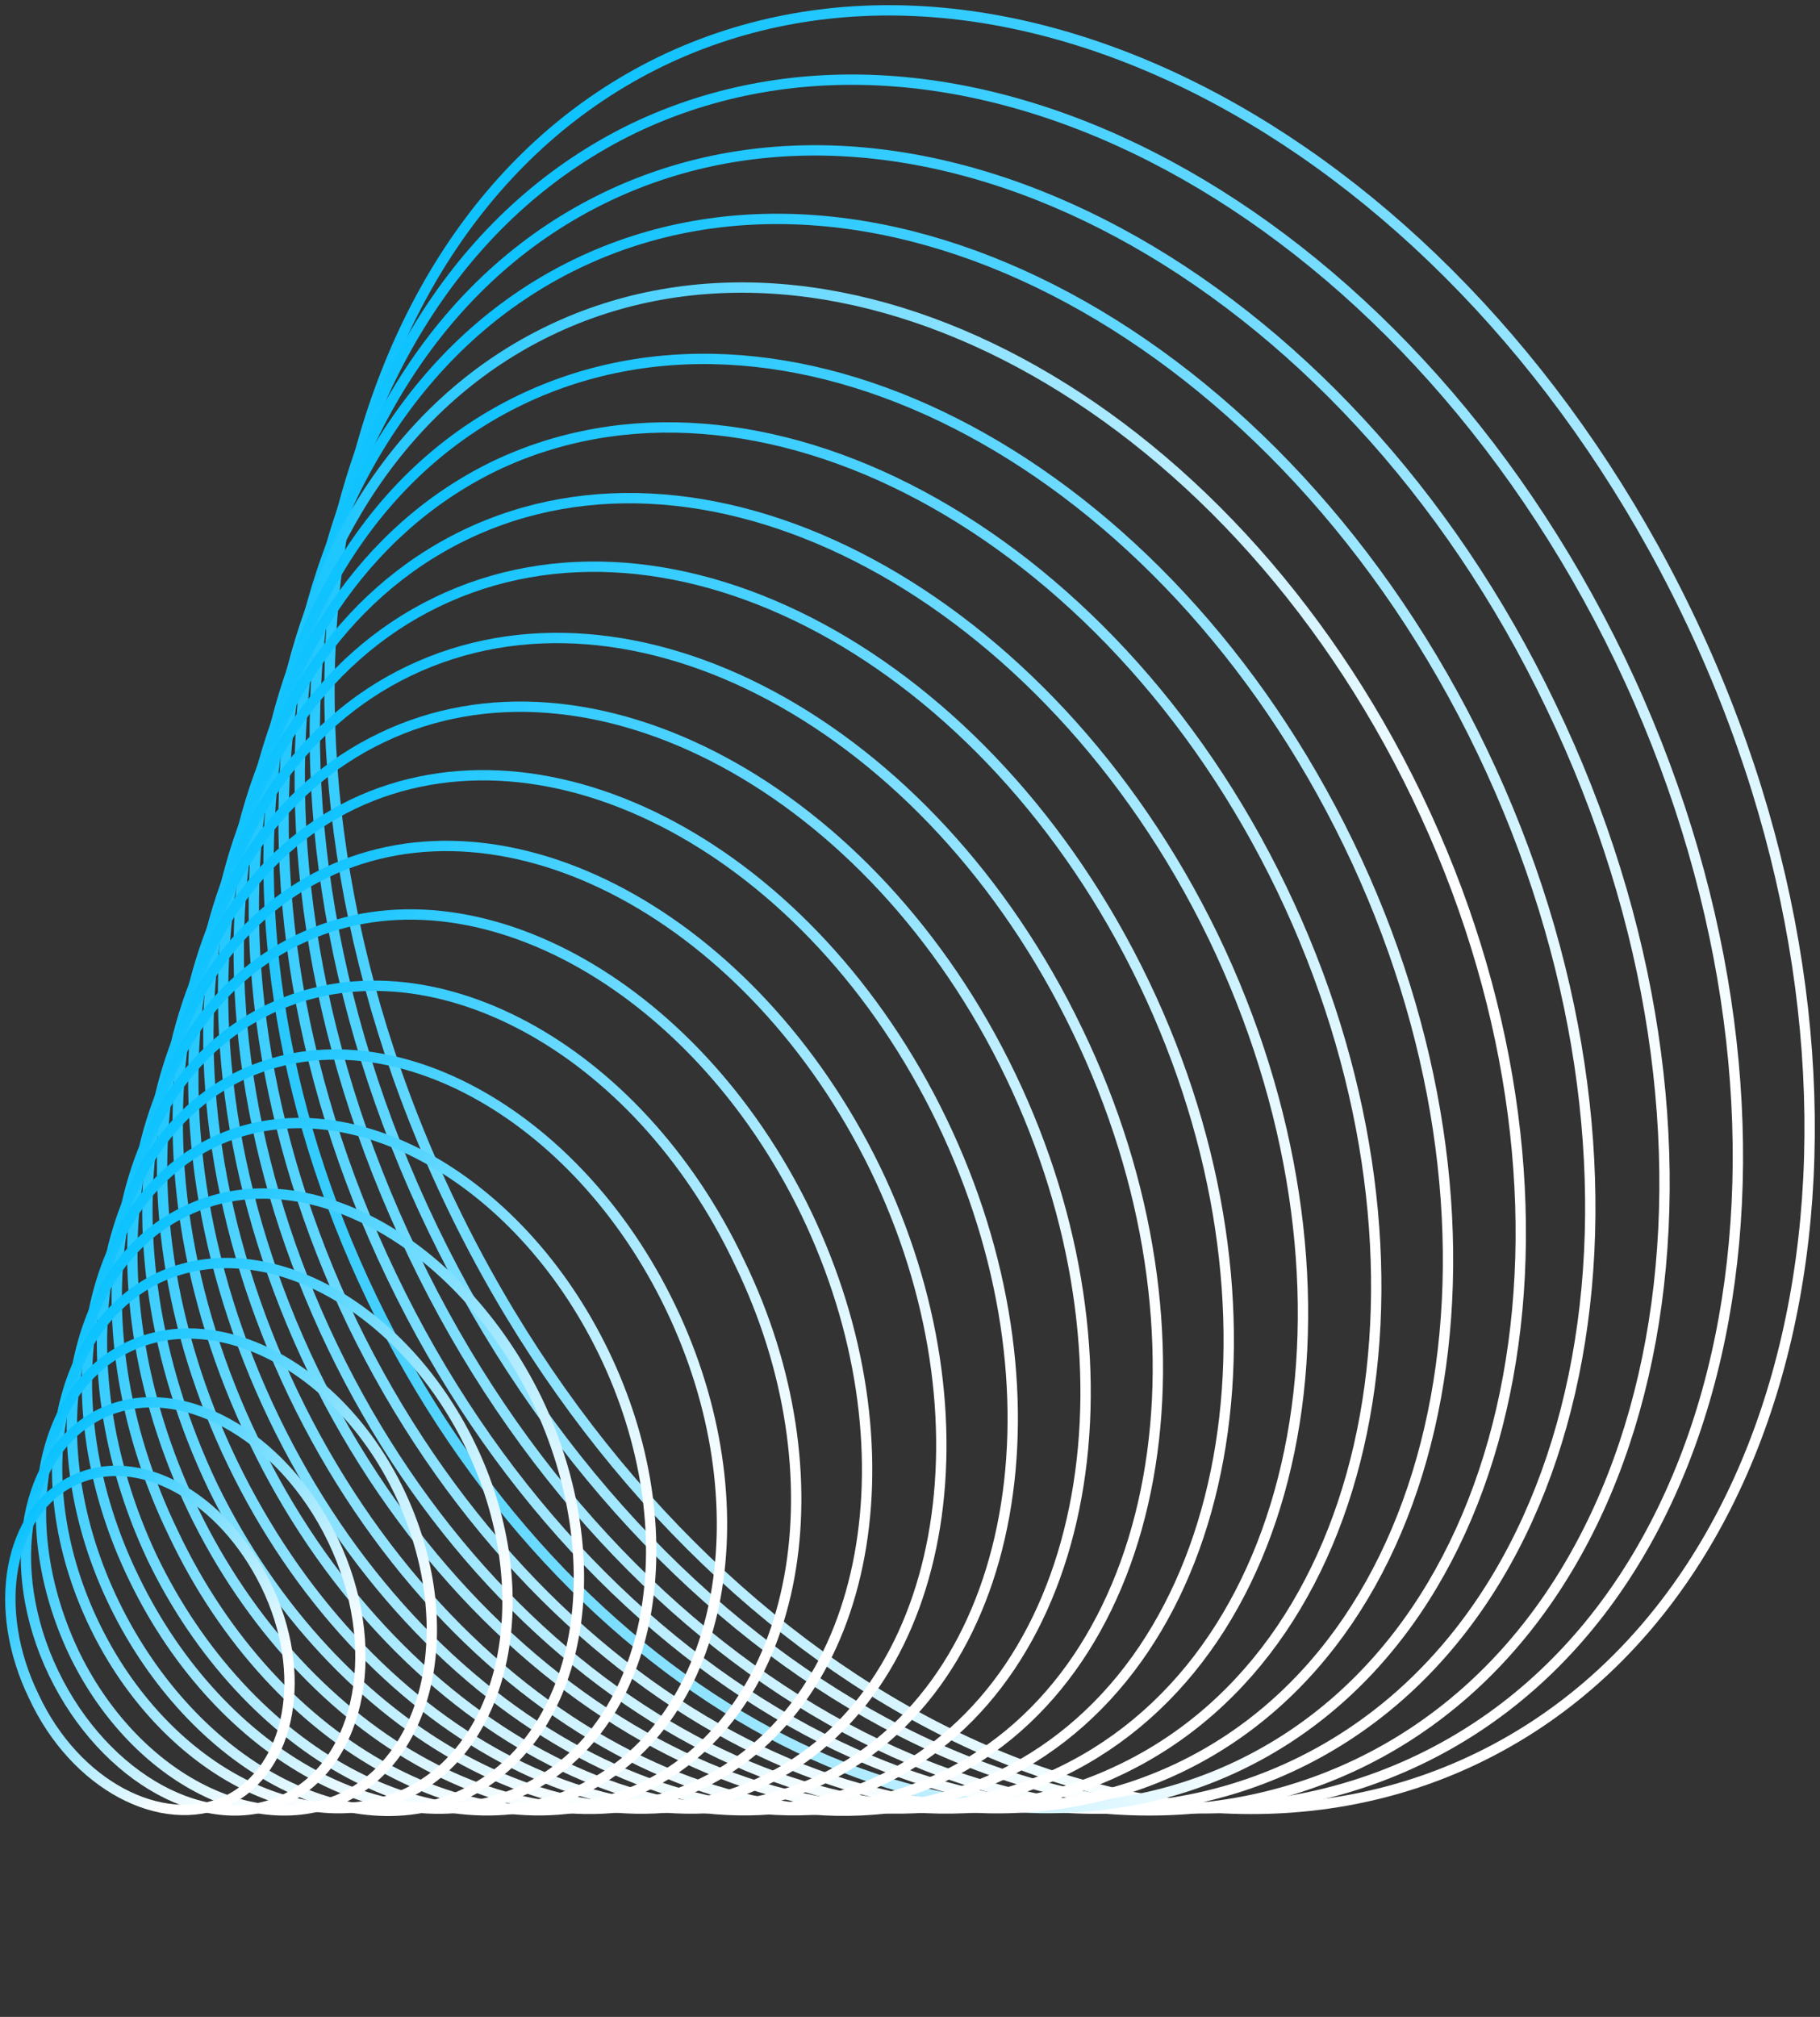
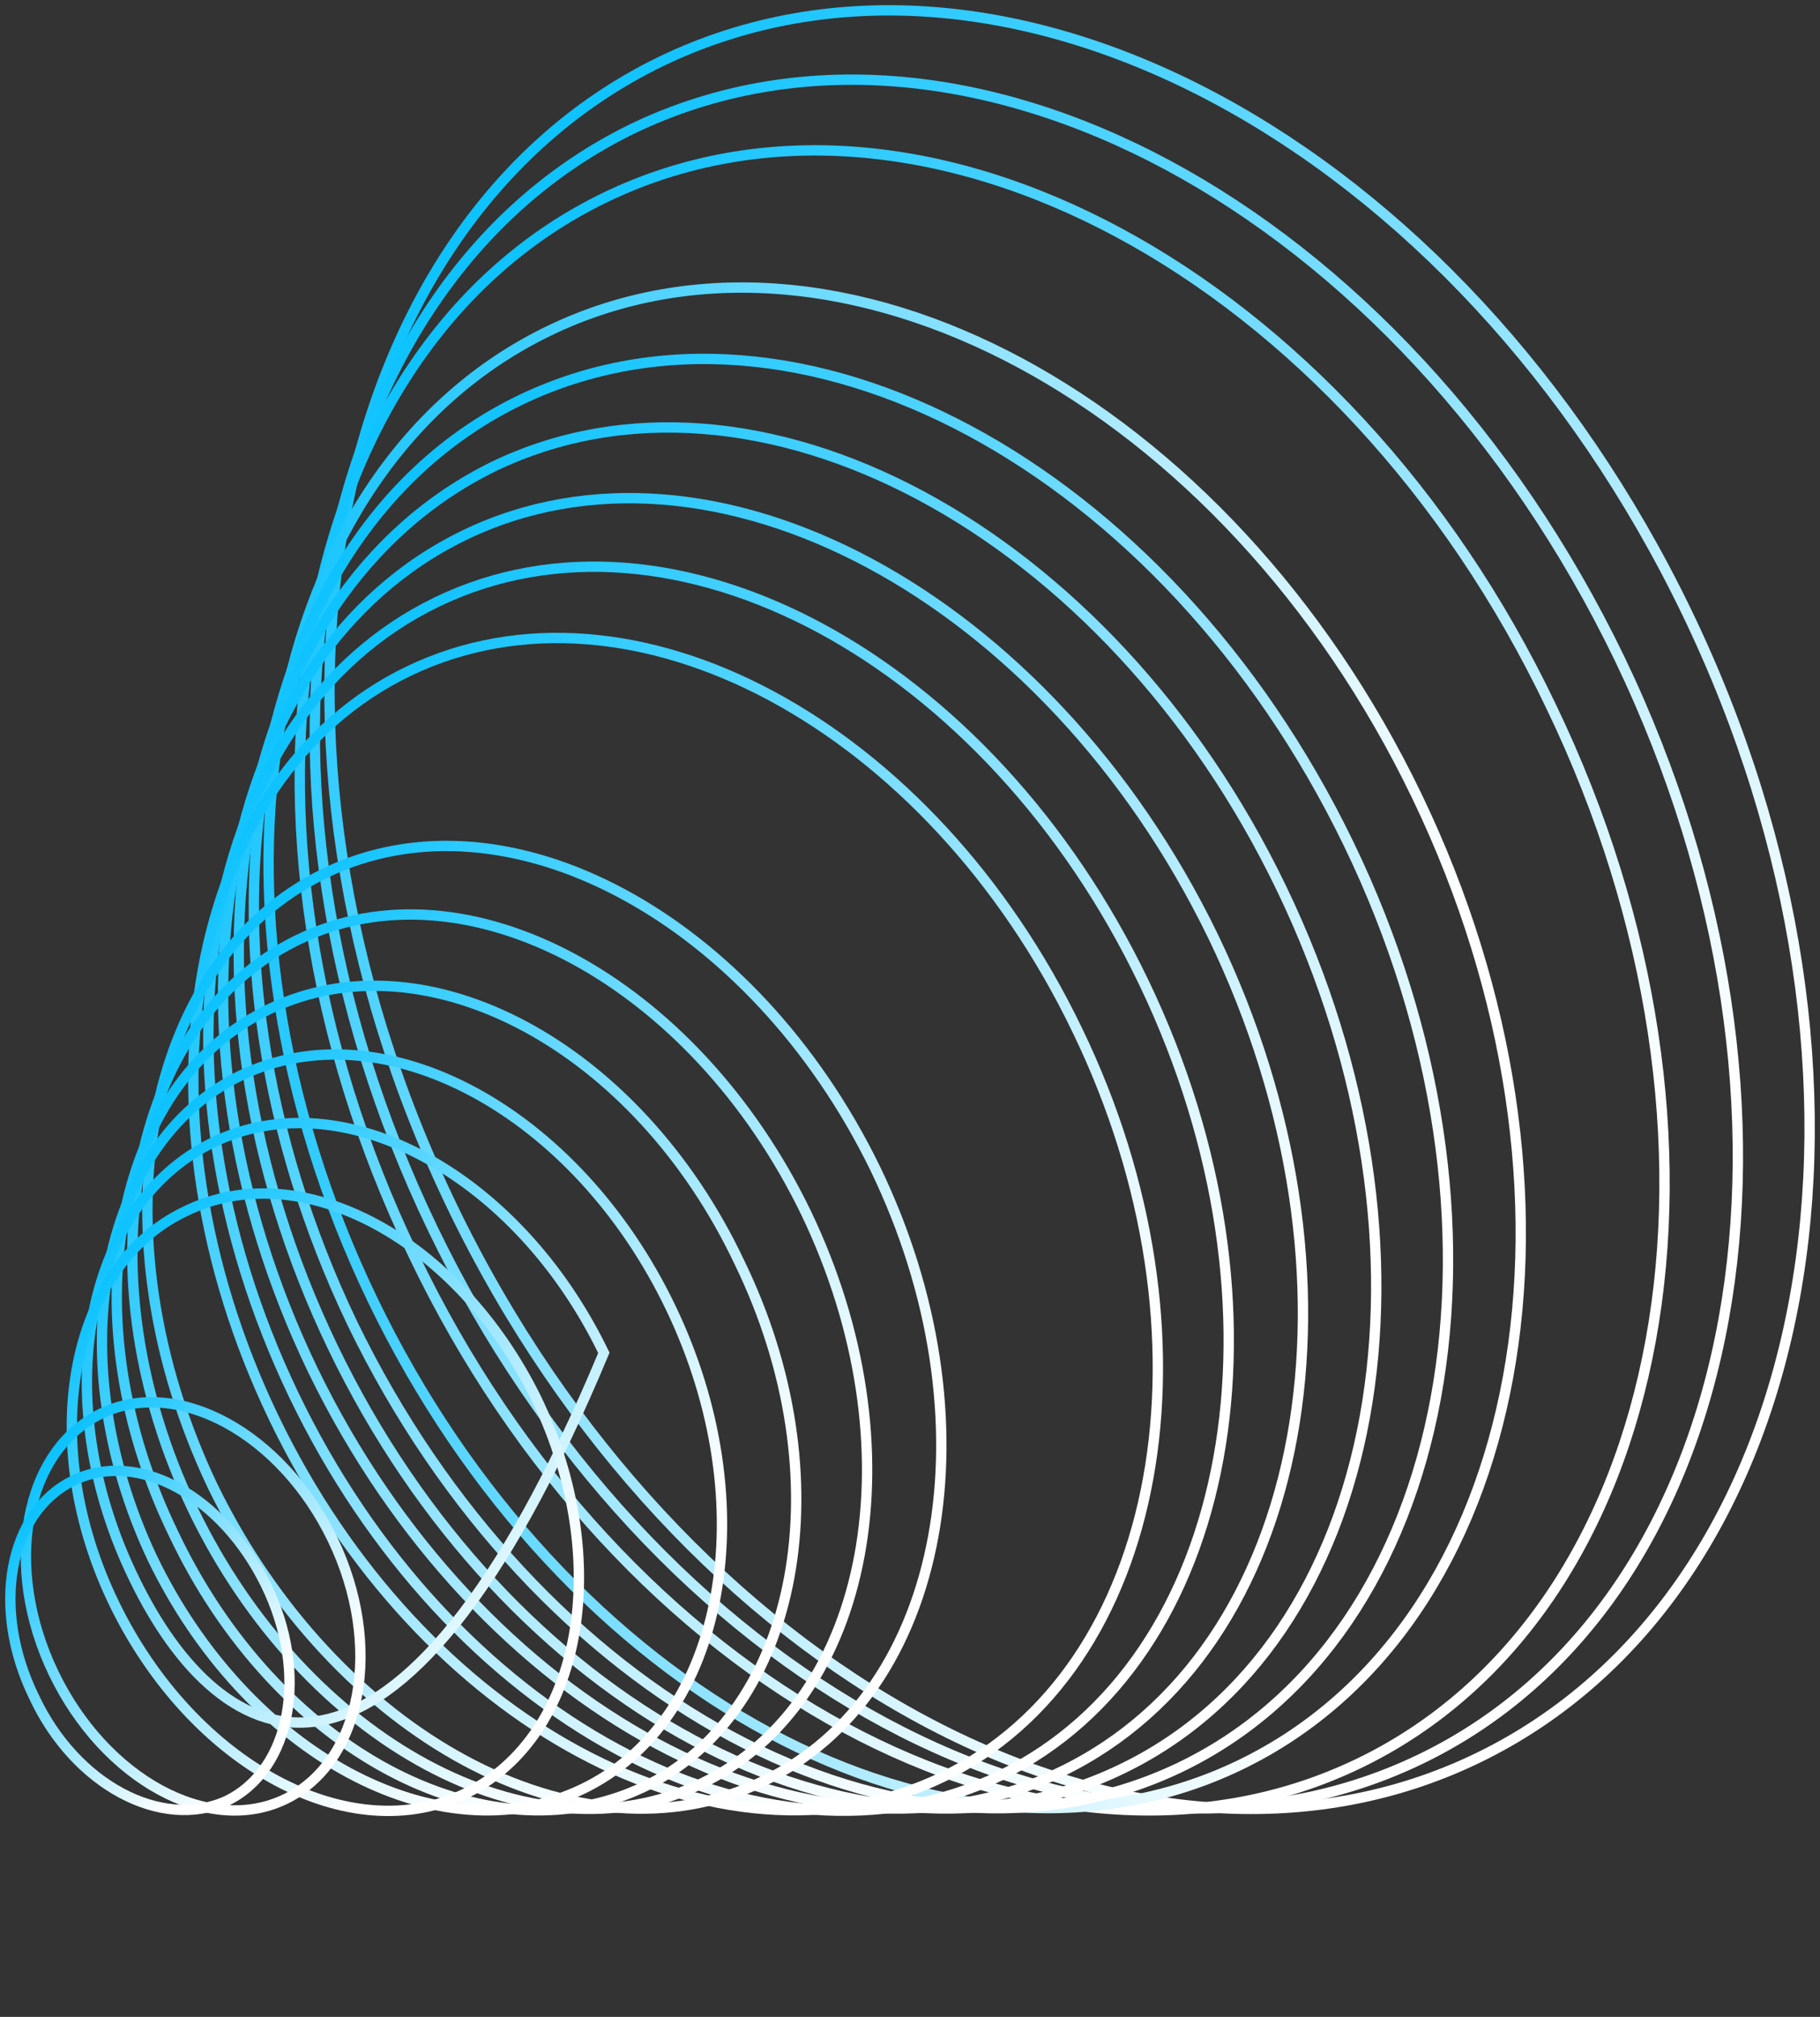
<svg xmlns="http://www.w3.org/2000/svg" width="176" height="195" viewBox="0 0 176 195" fill="none">
  <rect x="0" y="0" width="176" height="195" fill="#333333" stroke="none" />
  <path d="M163.098 59.156C184.95 104.381 175.829 153.978 142.955 169.94C110.081 185.902 65.615 161.959 43.763 116.733C21.91 71.507 31.031 21.911 63.905 5.949C96.969 -10.013 141.245 13.93 163.098 59.156Z" stroke="url(#paint0_linear_4615_4359)" stroke-miterlimit="10" />
  <path d="M61.246 12.41C92.98 -2.792 135.545 20.011 156.638 63.716C177.54 107.232 168.989 154.928 137.255 170.13C105.521 185.331 62.956 162.529 41.863 118.823C20.961 75.498 29.512 27.802 61.246 12.41Z" stroke="url(#paint1_linear_4615_4359)" stroke-miterlimit="10" />
  <path d="M58.586 19.061C88.99 4.429 130.035 26.472 149.987 68.277C170.13 110.082 161.769 155.878 131.365 170.51C100.961 185.141 59.916 163.099 39.964 121.293C19.821 79.488 28.182 33.693 58.586 19.061Z" stroke="url(#paint2_linear_4615_4359)" stroke-miterlimit="10" />
-   <path d="M55.735 25.521C84.808 11.46 124.143 32.552 143.336 72.647C162.528 112.742 154.547 156.448 125.473 170.509C96.4 184.571 57.065 163.479 37.873 123.384C18.68 83.479 26.661 39.583 55.735 25.521Z" stroke="url(#paint3_linear_4615_4359)" stroke-miterlimit="10" />
  <path d="M119.887 170.655C147.785 157.231 155.46 115.3 137.03 77C118.601 38.7 81.045 18.534 53.148 31.958C25.25 45.382 17.575 87.313 36.004 125.613C54.434 163.913 91.99 184.079 119.887 170.655Z" stroke="url(#paint4_linear_4615_4359)" stroke-miterlimit="10" />
  <path d="M50.415 38.633C77.019 25.901 112.743 45.094 130.415 81.579C148.088 118.063 140.677 158.158 114.073 170.89C87.47 183.621 51.745 164.429 34.073 127.944C16.591 91.46 23.812 51.365 50.415 38.633Z" stroke="url(#paint5_linear_4615_4359)" stroke-miterlimit="10" />
  <path d="M47.755 45.094C73.028 32.932 107.232 51.175 123.954 85.949C140.676 120.723 133.835 158.918 108.372 171.08C83.099 183.241 48.895 164.999 32.173 130.224C15.45 95.45 22.481 57.445 47.755 45.094Z" stroke="url(#paint6_linear_4615_4359)" stroke-miterlimit="10" />
  <path d="M44.904 51.745C68.847 40.153 101.341 57.635 117.303 90.51C133.265 123.574 126.615 159.678 102.672 171.27C78.729 182.861 46.235 165.379 30.273 132.505C14.311 99.441 20.961 63.336 44.904 51.745Z" stroke="url(#paint7_linear_4615_4359)" stroke-miterlimit="10" />
  <path d="M42.243 58.205C65.046 47.184 95.64 63.716 110.651 95.07C125.663 126.424 119.393 160.628 96.78 171.649C73.977 182.671 43.383 166.139 28.371 134.785C13.359 103.431 19.44 69.227 42.243 58.205Z" stroke="url(#paint8_linear_4615_4359)" stroke-miterlimit="10" />
  <path d="M39.584 64.857C61.057 54.596 89.94 69.988 104.192 99.631C118.444 129.085 112.553 161.579 91.08 171.84C69.608 182.102 40.724 166.71 26.472 137.066C12.22 107.422 18.111 75.118 39.584 64.857Z" stroke="url(#paint9_linear_4615_4359)" stroke-miterlimit="10" />
-   <path d="M36.922 71.317C57.065 61.626 84.428 76.257 97.73 104.001C111.032 131.744 105.521 162.148 85.378 172.029C65.236 181.721 37.872 167.089 24.571 139.345C11.079 111.412 16.59 81.008 36.922 71.317Z" stroke="url(#paint10_linear_4615_4359)" stroke-miterlimit="10" />
-   <path d="M34.073 77.778C53.075 68.657 78.539 82.338 91.08 108.372C103.622 134.405 98.491 162.908 79.489 172.029C60.486 181.151 35.023 167.469 22.482 141.436C9.94 115.402 15.261 86.899 34.073 77.778Z" stroke="url(#paint11_linear_4615_4359)" stroke-miterlimit="10" />
  <path d="M31.411 84.429C49.084 75.878 72.837 88.799 84.618 112.933C96.4 137.256 91.459 163.859 73.787 172.22C56.114 180.771 32.362 167.849 20.58 143.716C8.989 119.393 13.739 92.98 31.411 84.429Z" stroke="url(#paint12_linear_4615_4359)" stroke-miterlimit="10" />
  <path d="M28.753 90.89C45.095 82.909 67.137 94.88 77.969 117.303C88.8 139.916 84.24 164.429 67.897 172.41C51.555 180.391 29.513 168.419 18.681 145.997C7.85 123.384 12.411 98.871 28.753 90.89Z" stroke="url(#paint13_linear_4615_4359)" stroke-miterlimit="10" />
  <path d="M26.091 97.541C41.293 90.32 61.625 101.151 71.507 122.054C81.578 142.766 77.397 165.569 62.195 172.79C46.993 180.011 26.661 169.18 16.78 148.277C6.708 127.565 10.889 104.762 26.091 97.541Z" stroke="url(#paint14_linear_4615_4359)" stroke-miterlimit="10" />
  <path d="M23.241 104.001C37.113 97.35 55.735 107.421 64.856 126.424C73.977 145.426 70.177 166.329 56.305 172.979C42.434 179.63 23.811 169.559 14.69 150.557C5.759 131.554 9.559 110.652 23.241 104.001Z" stroke="url(#paint15_linear_4615_4359)" stroke-miterlimit="10" />
-   <path d="M20.58 110.463C33.122 104.382 50.034 113.503 58.395 130.795C66.756 148.087 63.336 166.9 50.794 172.98C38.252 179.061 21.34 169.94 12.979 152.648C4.618 135.546 8.039 116.543 20.58 110.463Z" stroke="url(#paint16_linear_4615_4359)" stroke-miterlimit="10" />
+   <path d="M20.58 110.463C33.122 104.382 50.034 113.503 58.395 130.795C38.252 179.061 21.34 169.94 12.979 152.648C4.618 135.546 8.039 116.543 20.58 110.463Z" stroke="url(#paint16_linear_4615_4359)" stroke-miterlimit="10" />
  <path d="M17.92 117.113C29.132 111.602 44.334 119.773 51.934 135.355C59.345 150.937 56.305 167.849 45.094 173.359C33.882 178.87 18.68 170.699 11.079 155.117C3.478 139.535 6.709 122.433 17.92 117.113Z" stroke="url(#paint17_linear_4615_4359)" stroke-miterlimit="10" />
-   <path d="M15.259 123.573C25.33 118.823 38.822 126.044 45.473 139.725C52.123 153.407 49.273 168.609 39.392 173.359C29.321 178.11 15.829 170.889 9.178 157.207C2.527 143.526 5.188 128.514 15.259 123.573Z" stroke="url(#paint18_linear_4615_4359)" stroke-miterlimit="10" />
-   <path d="M12.41 130.224C21.151 126.044 32.932 132.314 38.633 144.286C44.334 156.257 42.053 169.369 33.312 173.74C24.571 177.92 12.79 171.649 7.089 159.678C1.388 147.516 3.668 134.405 12.41 130.224Z" stroke="url(#paint19_linear_4615_4359)" stroke-miterlimit="10" />
  <path d="M9.749 136.686C17.16 133.075 27.231 138.586 32.172 148.847C37.112 159.109 35.022 170.32 27.611 173.93C20.2 177.541 10.129 172.03 5.188 161.769C0.247 151.508 2.338 140.296 9.749 136.686Z" stroke="url(#paint20_linear_4615_4359)" stroke-miterlimit="10" />
  <path d="M3.288 164.049C-0.892 155.498 0.818 146.187 7.089 143.147C13.36 140.106 21.531 144.667 25.711 153.218C29.892 161.769 28.181 171.08 21.911 174.12C15.64 176.971 7.279 172.6 3.288 164.049Z" stroke="url(#paint21_linear_4615_4359)" stroke-miterlimit="10" />
  <defs>
    <linearGradient id="paint0_linear_4615_4359" x1="39.367" y1="10.368" x2="162.023" y2="116.177" gradientUnits="userSpaceOnUse">
      <stop offset="0.021" stop-color="#00BFFF" />
      <stop offset="1" stop-color="white" />
    </linearGradient>
    <linearGradient id="paint1_linear_4615_4359" x1="37.657" y1="16.707" x2="155.554" y2="118.441" gradientUnits="userSpaceOnUse">
      <stop offset="0.021" stop-color="#00BFFF" />
      <stop offset="1" stop-color="white" />
    </linearGradient>
    <linearGradient id="paint2_linear_4615_4359" x1="35.906" y1="23.184" x2="149.096" y2="120.733" gradientUnits="userSpaceOnUse">
      <stop offset="0.021" stop-color="#00BFFF" />
      <stop offset="1" stop-color="white" />
    </linearGradient>
    <linearGradient id="paint3_linear_4615_4359" x1="34.048" y1="29.444" x2="142.445" y2="122.839" gradientUnits="userSpaceOnUse">
      <stop offset="0.021" stop-color="#00BFFF" />
      <stop offset="1" stop-color="white" />
    </linearGradient>
    <linearGradient id="paint4_linear_4615_4359" x1="11.528" y1="61.187" x2="141.972" y2="88.105" gradientUnits="userSpaceOnUse">
      <stop offset="0.021" stop-color="#00BFFF" />
      <stop offset="1" stop-color="white" />
    </linearGradient>
    <linearGradient id="paint5_linear_4615_4359" x1="30.6" y1="42.249" x2="129.455" y2="127.632" gradientUnits="userSpaceOnUse">
      <stop offset="0.021" stop-color="#00BFFF" />
      <stop offset="1" stop-color="white" />
    </linearGradient>
    <linearGradient id="paint6_linear_4615_4359" x1="28.855" y1="48.519" x2="123.048" y2="129.844" gradientUnits="userSpaceOnUse">
      <stop offset="0.021" stop-color="#00BFFF" />
      <stop offset="1" stop-color="white" />
    </linearGradient>
    <linearGradient id="paint7_linear_4615_4359" x1="27.049" y1="54.987" x2="116.43" y2="132.199" gradientUnits="userSpaceOnUse">
      <stop offset="0.021" stop-color="#00BFFF" />
      <stop offset="1" stop-color="white" />
    </linearGradient>
    <linearGradient id="paint8_linear_4615_4359" x1="25.324" y1="61.269" x2="110.12" y2="134.174" gradientUnits="userSpaceOnUse">
      <stop offset="0.021" stop-color="#00BFFF" />
      <stop offset="1" stop-color="white" />
    </linearGradient>
    <linearGradient id="paint9_linear_4615_4359" x1="23.586" y1="67.787" x2="103.527" y2="136.735" gradientUnits="userSpaceOnUse">
      <stop offset="0.021" stop-color="#00BFFF" />
      <stop offset="1" stop-color="white" />
    </linearGradient>
    <linearGradient id="paint10_linear_4615_4359" x1="21.791" y1="74.074" x2="97.046" y2="138.967" gradientUnits="userSpaceOnUse">
      <stop offset="0.021" stop-color="#00BFFF" />
      <stop offset="1" stop-color="white" />
    </linearGradient>
    <linearGradient id="paint11_linear_4615_4359" x1="19.989" y1="80.334" x2="90.461" y2="141.144" gradientUnits="userSpaceOnUse">
      <stop offset="0.021" stop-color="#00BFFF" />
      <stop offset="1" stop-color="white" />
    </linearGradient>
    <linearGradient id="paint12_linear_4615_4359" x1="18.278" y1="86.802" x2="83.95" y2="143.574" gradientUnits="userSpaceOnUse">
      <stop offset="0.021" stop-color="#00BFFF" />
      <stop offset="1" stop-color="white" />
    </linearGradient>
    <linearGradient id="paint13_linear_4615_4359" x1="16.523" y1="93.072" x2="77.502" y2="145.584" gradientUnits="userSpaceOnUse">
      <stop offset="0.021" stop-color="#00BFFF" />
      <stop offset="1" stop-color="white" />
    </linearGradient>
    <linearGradient id="paint14_linear_4615_4359" x1="14.736" y1="99.601" x2="70.977" y2="148.18" gradientUnits="userSpaceOnUse">
      <stop offset="0.021" stop-color="#00BFFF" />
      <stop offset="1" stop-color="white" />
    </linearGradient>
    <linearGradient id="paint15_linear_4615_4359" x1="13.005" y1="105.888" x2="64.526" y2="150.188" gradientUnits="userSpaceOnUse">
      <stop offset="0.021" stop-color="#00BFFF" />
      <stop offset="1" stop-color="white" />
    </linearGradient>
    <linearGradient id="paint16_linear_4615_4359" x1="11.264" y1="112.149" x2="58.021" y2="152.488" gradientUnits="userSpaceOnUse">
      <stop offset="0.021" stop-color="#00BFFF" />
      <stop offset="1" stop-color="white" />
    </linearGradient>
    <linearGradient id="paint17_linear_4615_4359" x1="9.518" y1="118.608" x2="51.607" y2="154.847" gradientUnits="userSpaceOnUse">
      <stop offset="0.021" stop-color="#00BFFF" />
      <stop offset="1" stop-color="white" />
    </linearGradient>
    <linearGradient id="paint18_linear_4615_4359" x1="7.807" y1="124.953" x2="45.006" y2="157.167" gradientUnits="userSpaceOnUse">
      <stop offset="0.021" stop-color="#00BFFF" />
      <stop offset="1" stop-color="white" />
    </linearGradient>
    <linearGradient id="paint19_linear_4615_4359" x1="5.944" y1="131.413" x2="38.446" y2="159.337" gradientUnits="userSpaceOnUse">
      <stop offset="0.021" stop-color="#00BFFF" />
      <stop offset="1" stop-color="white" />
    </linearGradient>
    <linearGradient id="paint20_linear_4615_4359" x1="4.201" y1="137.703" x2="32.019" y2="161.602" gradientUnits="userSpaceOnUse">
      <stop offset="0.021" stop-color="#00BFFF" />
      <stop offset="1" stop-color="white" />
    </linearGradient>
    <linearGradient id="paint21_linear_4615_4359" x1="2.416" y1="143.97" x2="25.543" y2="163.929" gradientUnits="userSpaceOnUse">
      <stop offset="0.021" stop-color="#00BFFF" />
      <stop offset="1" stop-color="white" />
    </linearGradient>
  </defs>
</svg>